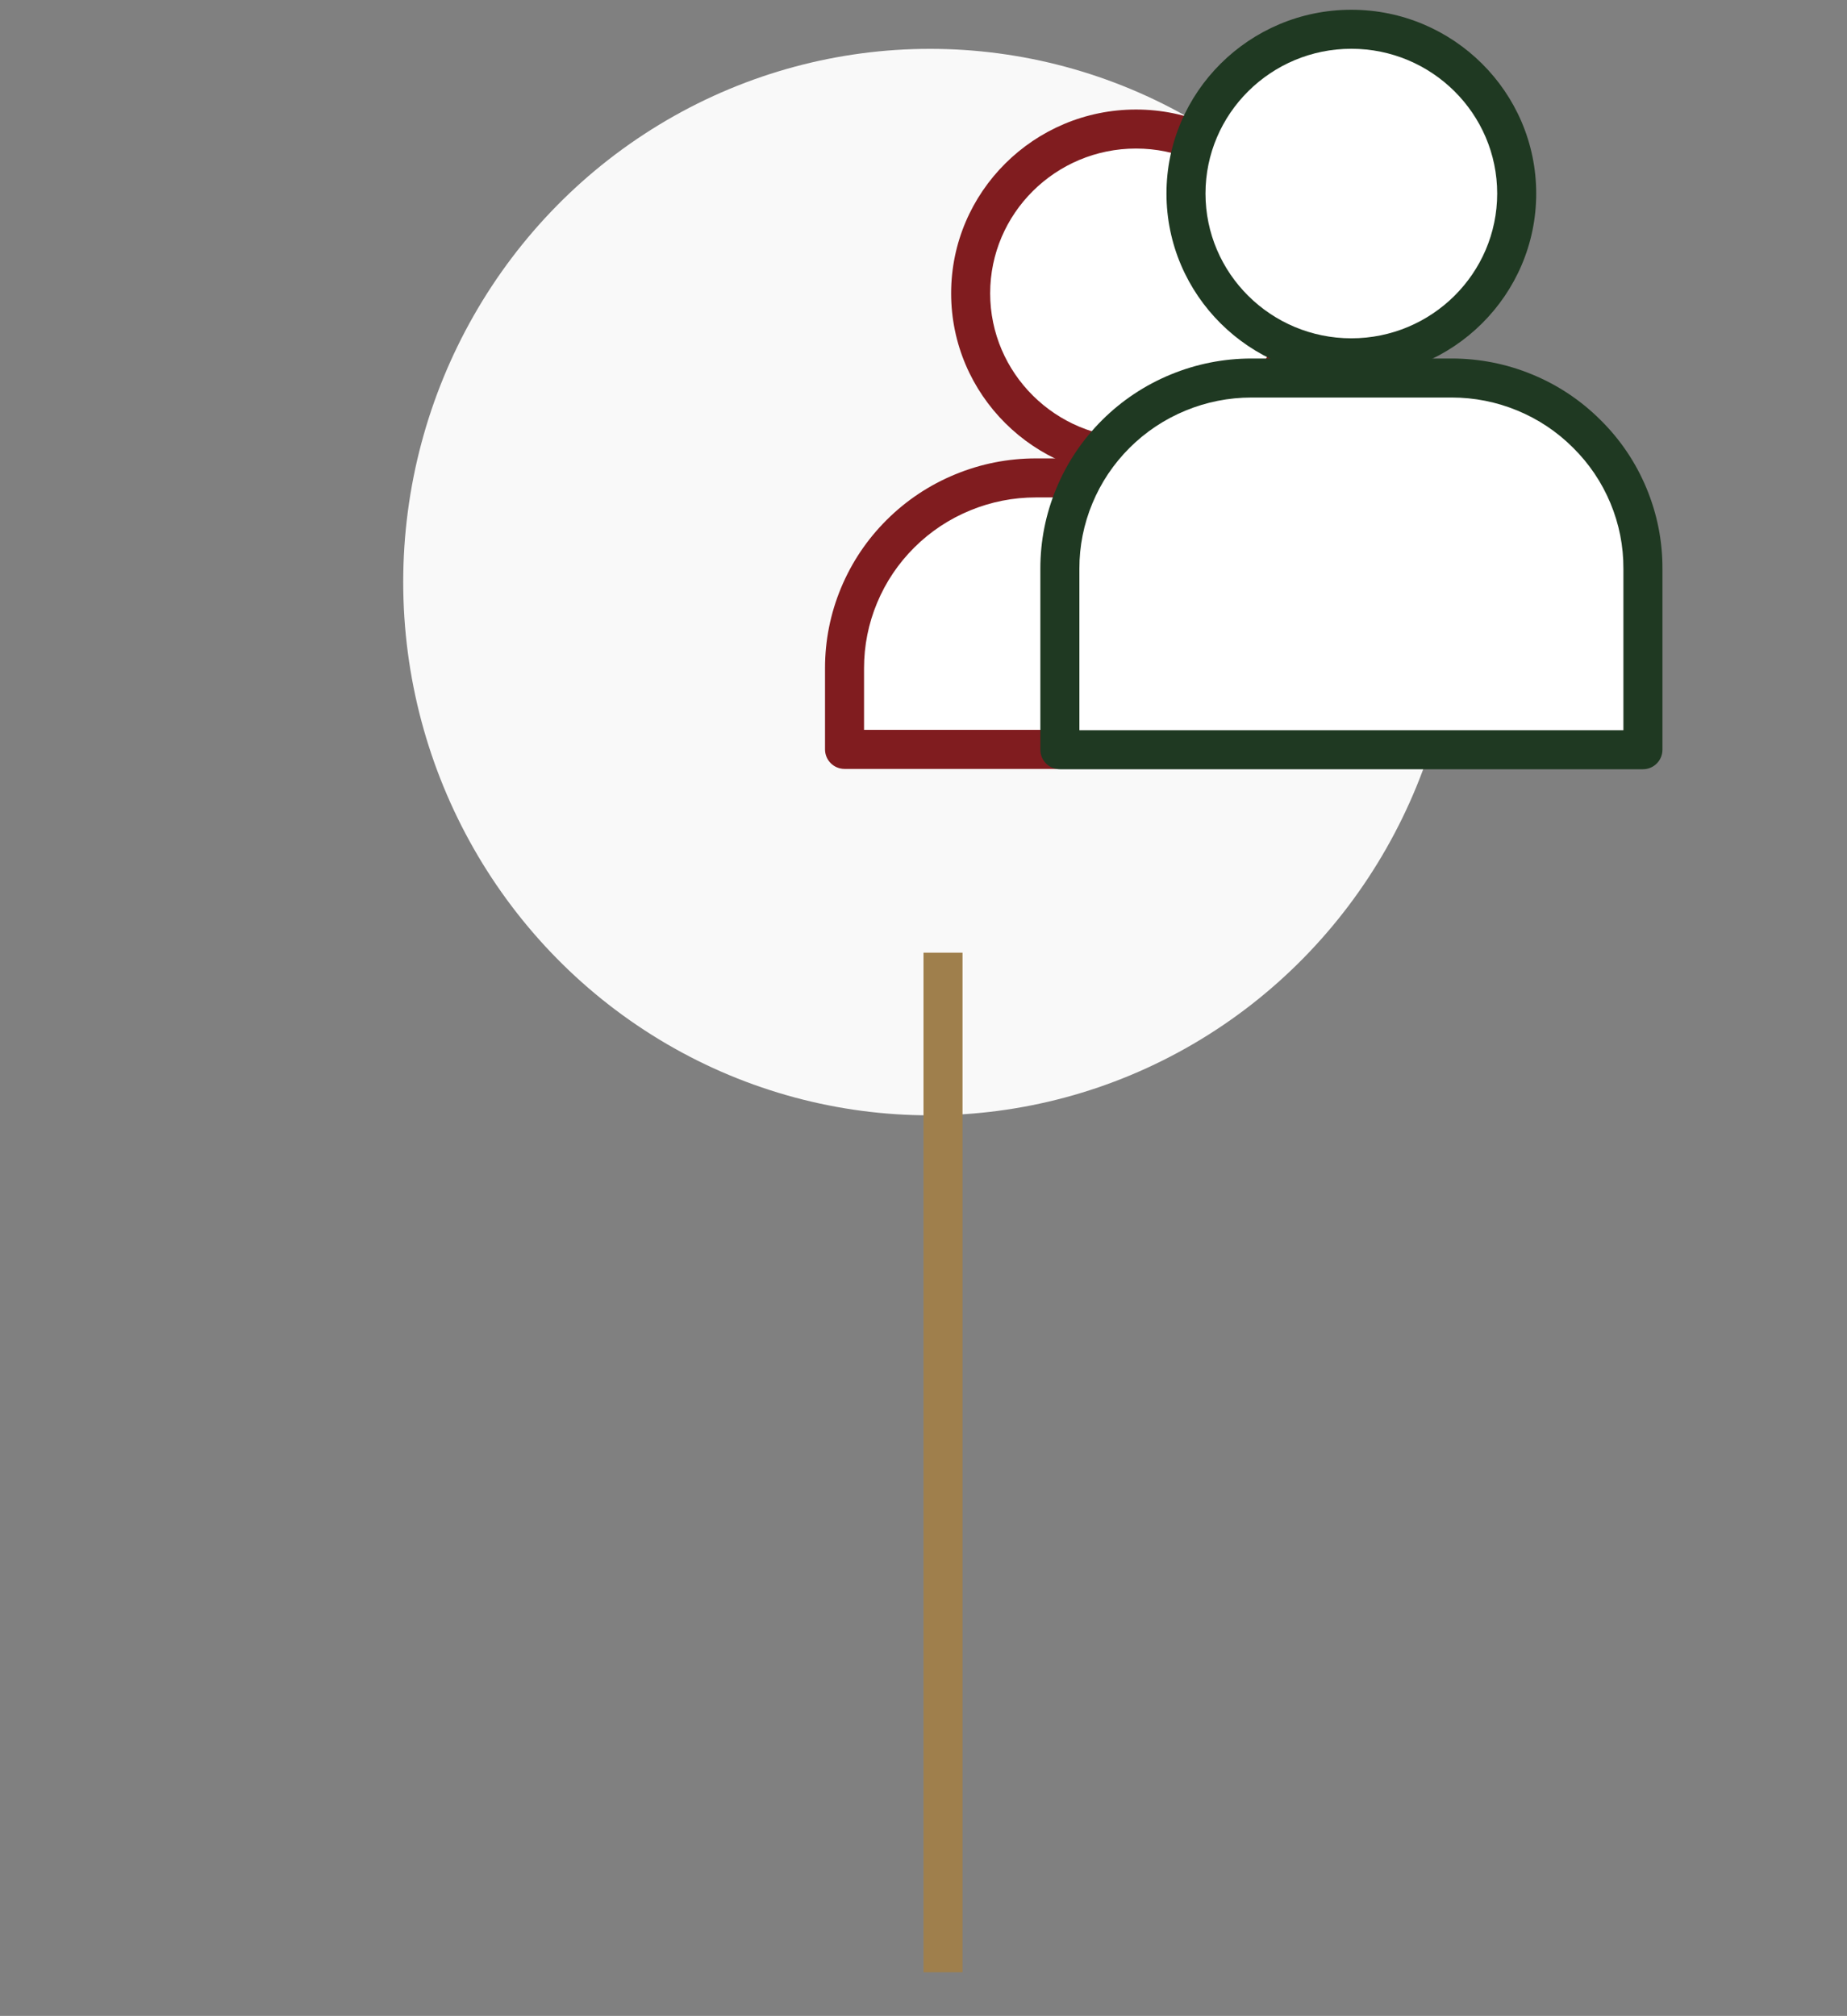
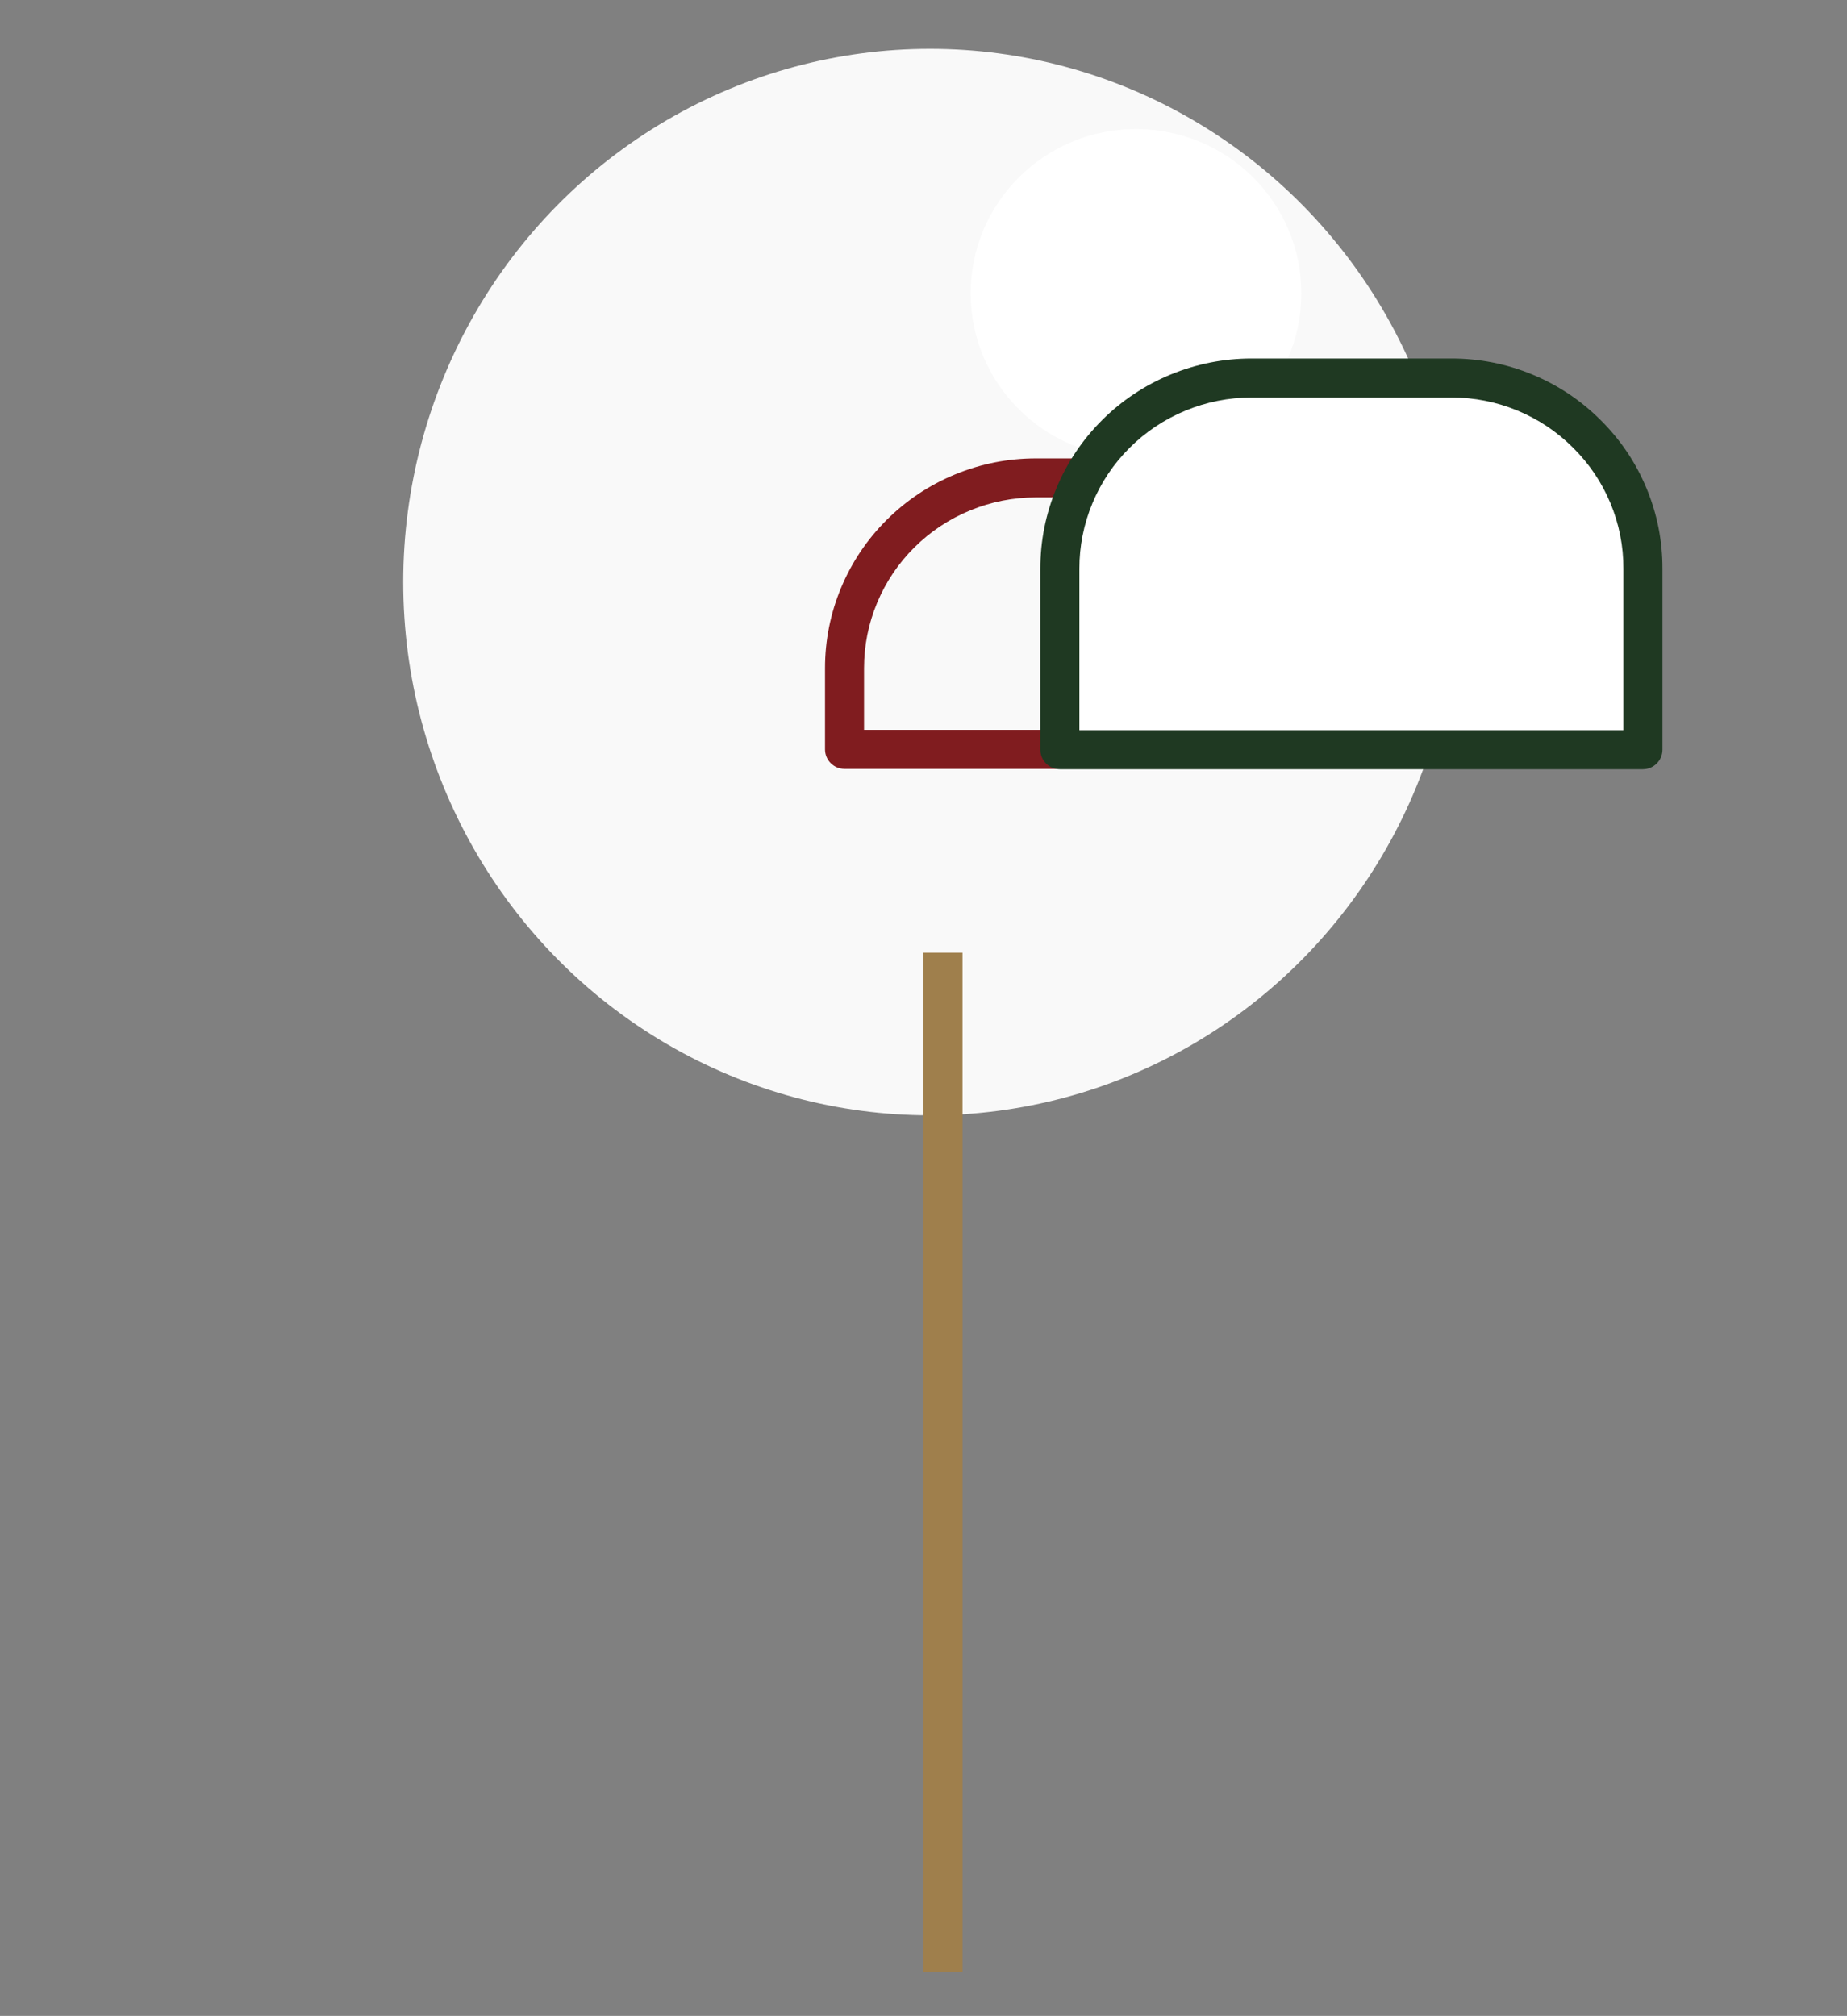
<svg xmlns="http://www.w3.org/2000/svg" version="1.1" id="Layer_1" x="0px" y="0px" width="142px" height="155px" viewBox="0 -0.25 142 155" xml:space="preserve">
  <rect x="0" y="-0.25" width="142" height="155" fill="#808080" stroke="none" />
  <ellipse fill="#F9F9F9" cx="71.497" cy="44.506" rx="40.497" ry="41" />
  <rect x="71" y="73" fill="#9F7F4C" width="3" height="78.393" />
  <g>
    <path fill="#FFFFFF" d="M87.338,34.935c7.021,0,12.712-5.655,12.712-12.631S94.358,9.672,87.338,9.672 c-7.021,0-12.713,5.655-12.713,12.631S80.316,34.935,87.338,34.935z" />
-     <path fill="#801C1F" d="M87.338,36.435c-7.837,0-14.213-6.339-14.213-14.131S79.501,8.172,87.338,8.172s14.212,6.339,14.212,14.131 S95.175,36.435,87.338,36.435z M87.338,11.172c-6.183,0-11.213,4.994-11.213,11.131s5.03,11.131,11.213,11.131 S98.55,28.441,98.55,22.303S93.521,11.172,87.338,11.172z" />
  </g>
  <g>
-     <path fill="#FFFFFF" d="M105.438,40.804c-1.367-1.367-2.992-2.452-4.783-3.191s-3.711-1.119-5.65-1.117H79.652 c-1.934-0.001-3.849,0.376-5.636,1.111c-1.786,0.735-3.41,1.812-4.778,3.171c-1.367,1.359-2.452,2.972-3.191,4.748 c-0.739,1.775-1.119,3.678-1.118,5.6v6.245h44.817v-6.245c0-1.917-0.381-3.815-1.12-5.586S106.803,42.159,105.438,40.804z" />
    <path fill="#801C1F" d="M109.746,58.87H64.929c-0.829,0-1.5-0.671-1.5-1.5v-6.245c-0.001-2.13,0.414-4.208,1.233-6.176 c0.82-1.968,2.004-3.729,3.519-5.235c1.514-1.504,3.285-2.68,5.265-3.494c1.975-0.813,4.06-1.224,6.195-1.224h15.362 c2.157,0,4.246,0.414,6.223,1.231c1.983,0.819,3.757,2.002,5.271,3.517c1.51,1.498,2.693,3.254,3.512,5.217 c0.82,1.964,1.236,4.039,1.236,6.164v6.245C111.246,58.198,110.574,58.87,109.746,58.87z M66.429,55.87h41.817v-4.745 c0-1.727-0.338-3.412-1.004-5.009c-0.667-1.596-1.629-3.025-2.861-4.247c-1.238-1.238-2.684-2.203-4.299-2.87 c-1.612-0.666-3.316-1.003-5.063-1.003H79.652c-1.753,0-3.454,0.336-5.065,0.999c-1.613,0.664-3.058,1.622-4.291,2.848 c-1.233,1.226-2.197,2.659-2.864,4.261c-0.667,1.6-1.004,3.29-1.003,5.021V55.87z" />
  </g>
  <g>
-     <path fill="#FFFFFF" d="M103.893,27.263c7.021,0,12.713-5.655,12.713-12.631S110.914,2,103.893,2S91.18,7.655,91.18,14.631 S96.871,27.263,103.893,27.263z" />
-     <path fill="#1F3922" d="M103.893,28.763c-7.837,0-14.213-6.339-14.213-14.131S96.056,0.5,103.893,0.5s14.213,6.339,14.213,14.131 S111.729,28.763,103.893,28.763z M103.893,3.5C97.71,3.5,92.68,8.494,92.68,14.631s5.03,11.131,11.213,11.131 s11.213-4.994,11.213-11.131S110.075,3.5,103.893,3.5z" />
-   </g>
+     </g>
  <g>
    <path fill="#FFFFFF" d="M121.992,33.105c-1.364-1.362-2.985-2.443-4.771-3.179c-1.785-0.736-3.701-1.114-5.635-1.111H96.207 c-1.936,0.002-3.852,0.383-5.64,1.122c-1.788,0.738-3.411,1.819-4.778,3.181s-2.451,2.978-3.189,4.756 c-0.739,1.778-1.118,3.683-1.115,5.607v13.916h44.826V43.48c0.008-1.928-0.371-3.837-1.112-5.618 C124.457,36.082,123.367,34.465,121.992,33.105z" />
    <path fill="#1F3922" d="M126.311,58.896H81.484c-0.828,0-1.5-0.671-1.5-1.5V43.48c-0.003-2.131,0.411-4.212,1.23-6.183 c0.817-1.969,2.001-3.733,3.516-5.243c1.515-1.509,3.286-2.688,5.265-3.504c1.978-0.817,4.067-1.232,6.21-1.235h15.381 c2.156,0,4.236,0.412,6.207,1.225c1.978,0.815,3.747,1.994,5.259,3.504c1.52,1.502,2.71,3.268,3.531,5.242 c0.823,1.978,1.236,4.064,1.228,6.2v13.91C127.811,58.225,127.139,58.896,126.311,58.896z M82.984,55.896h41.826V43.48 c0.007-1.741-0.328-3.435-0.997-5.042c-0.668-1.604-1.636-3.04-2.876-4.266c-1.236-1.235-2.678-2.195-4.288-2.859 c-1.606-0.662-3.302-0.998-5.041-0.998H96.207c-1.747,0.002-3.453,0.341-5.066,1.008c-1.614,0.666-3.058,1.627-4.293,2.857 c-1.233,1.229-2.197,2.665-2.862,4.268c-0.667,1.604-1.004,3.295-1.001,5.029V55.896z" />
  </g>
</svg>